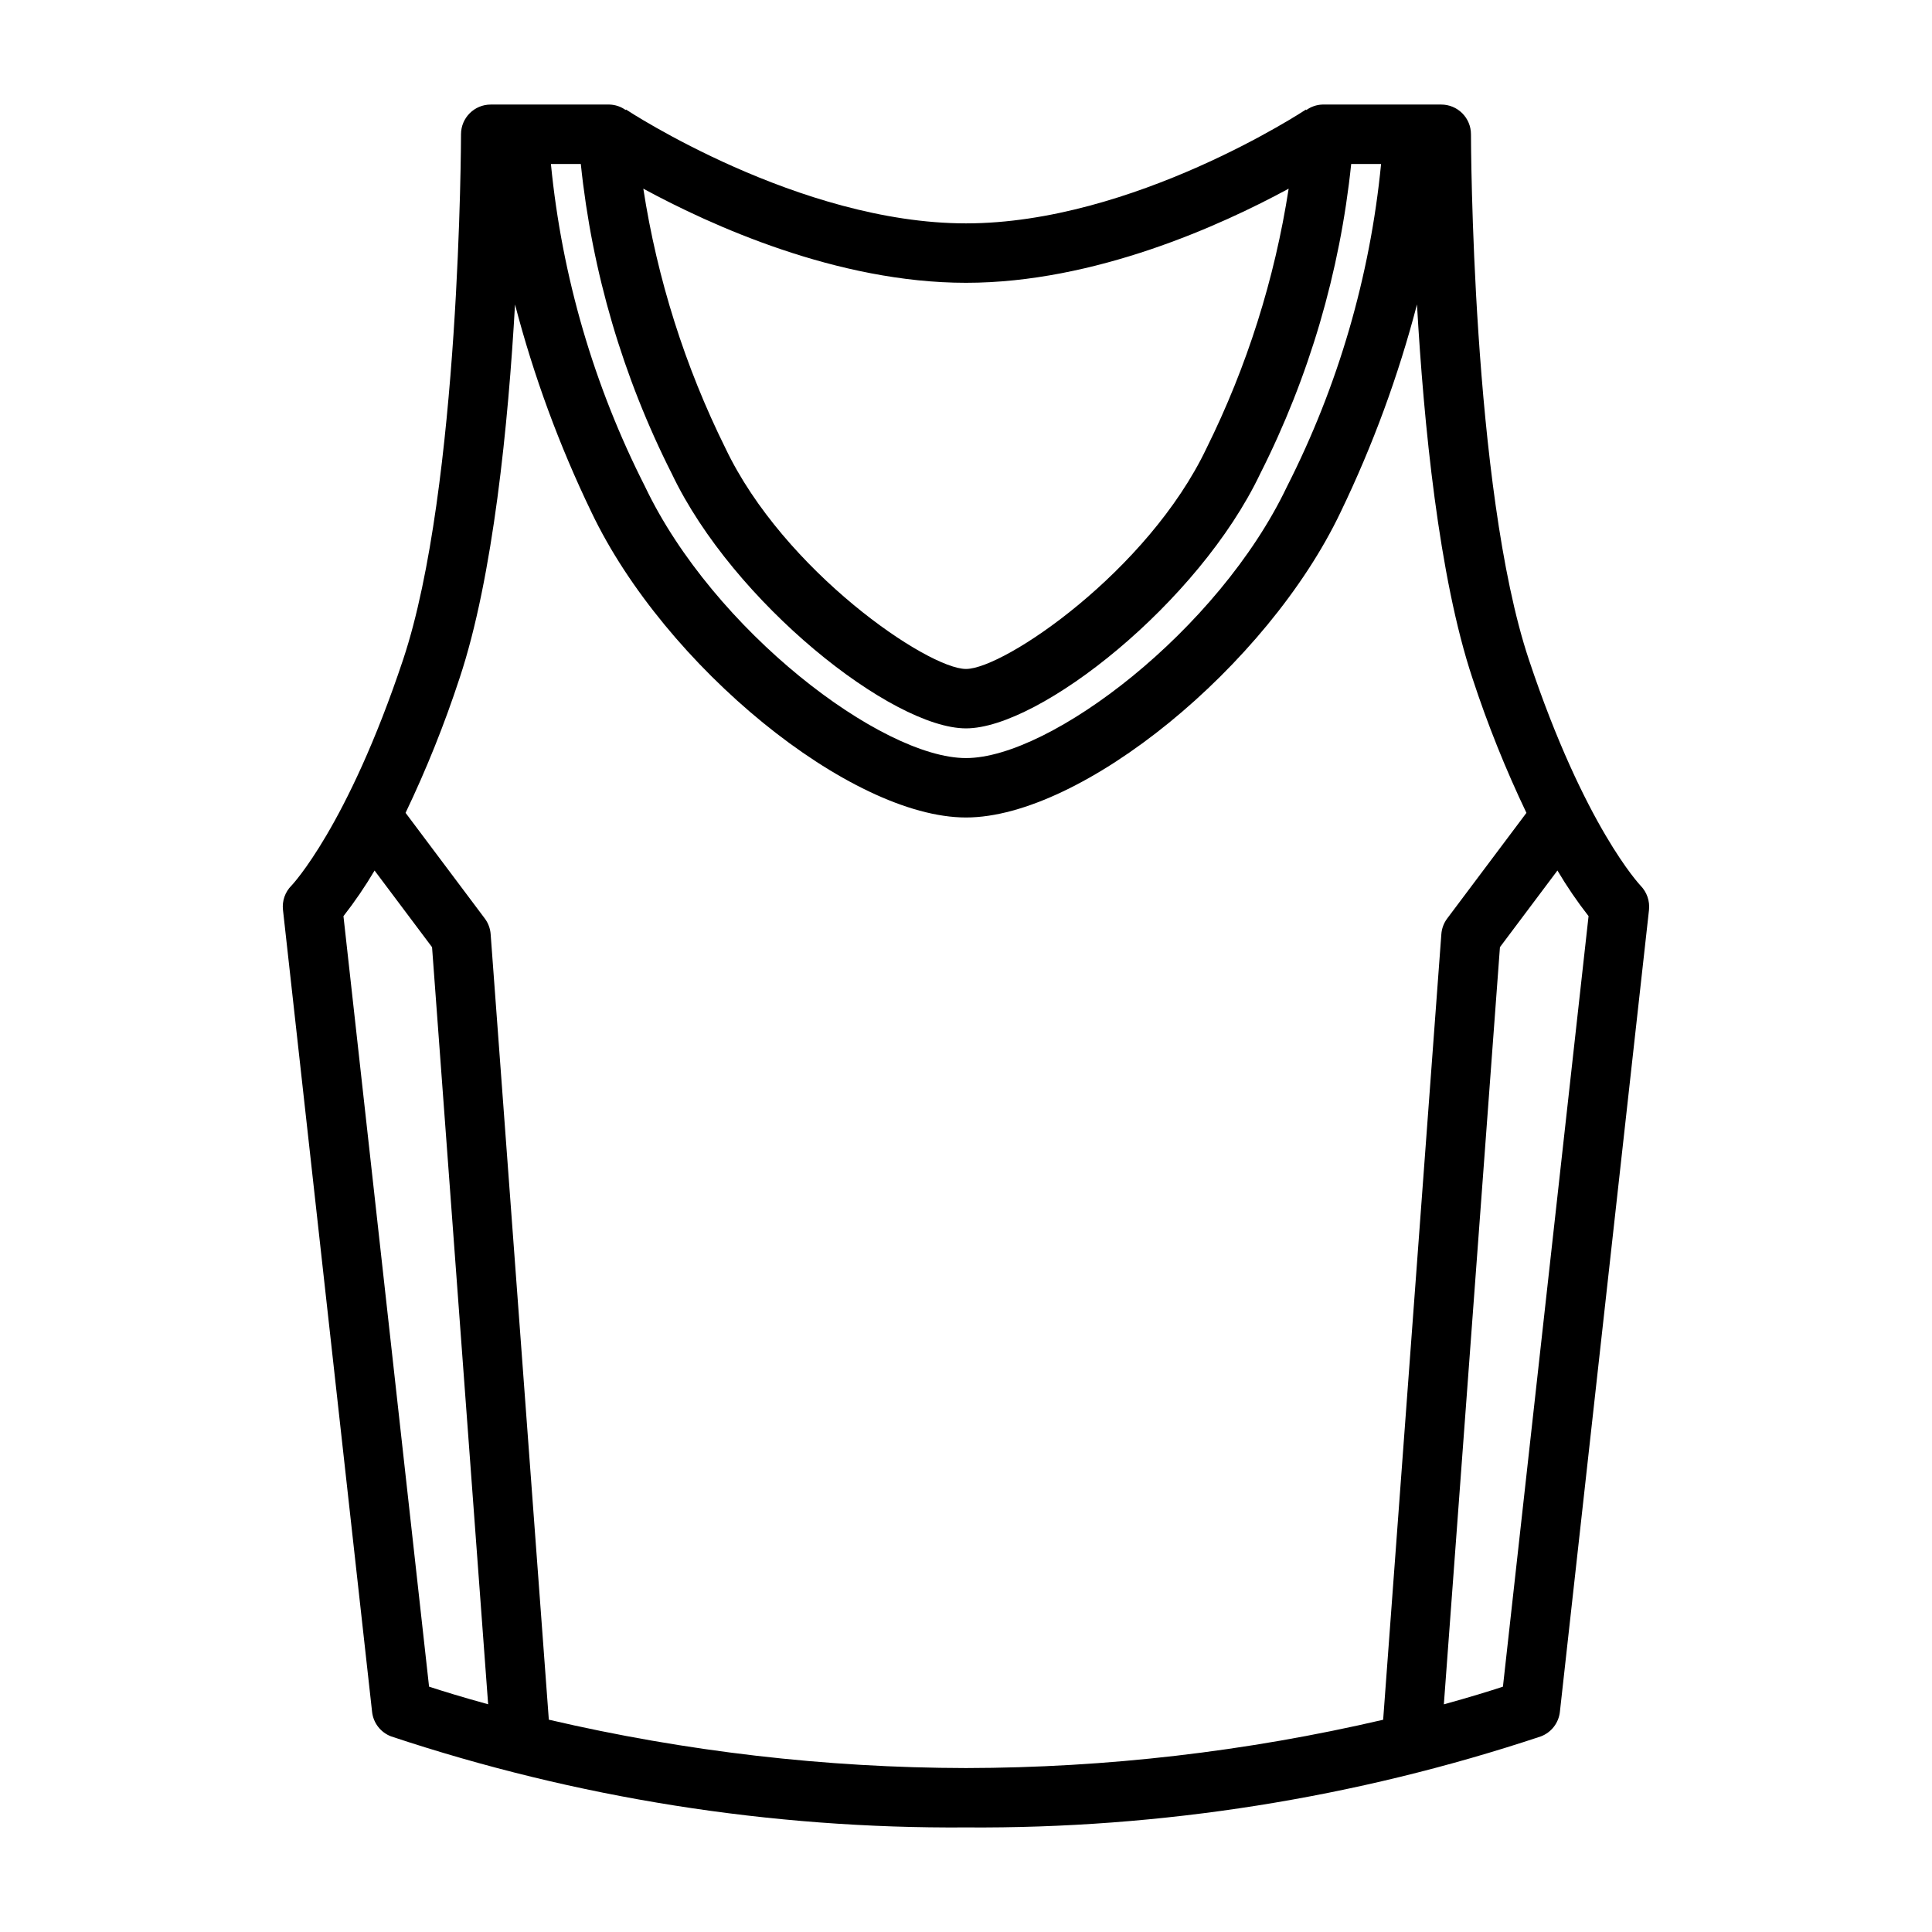
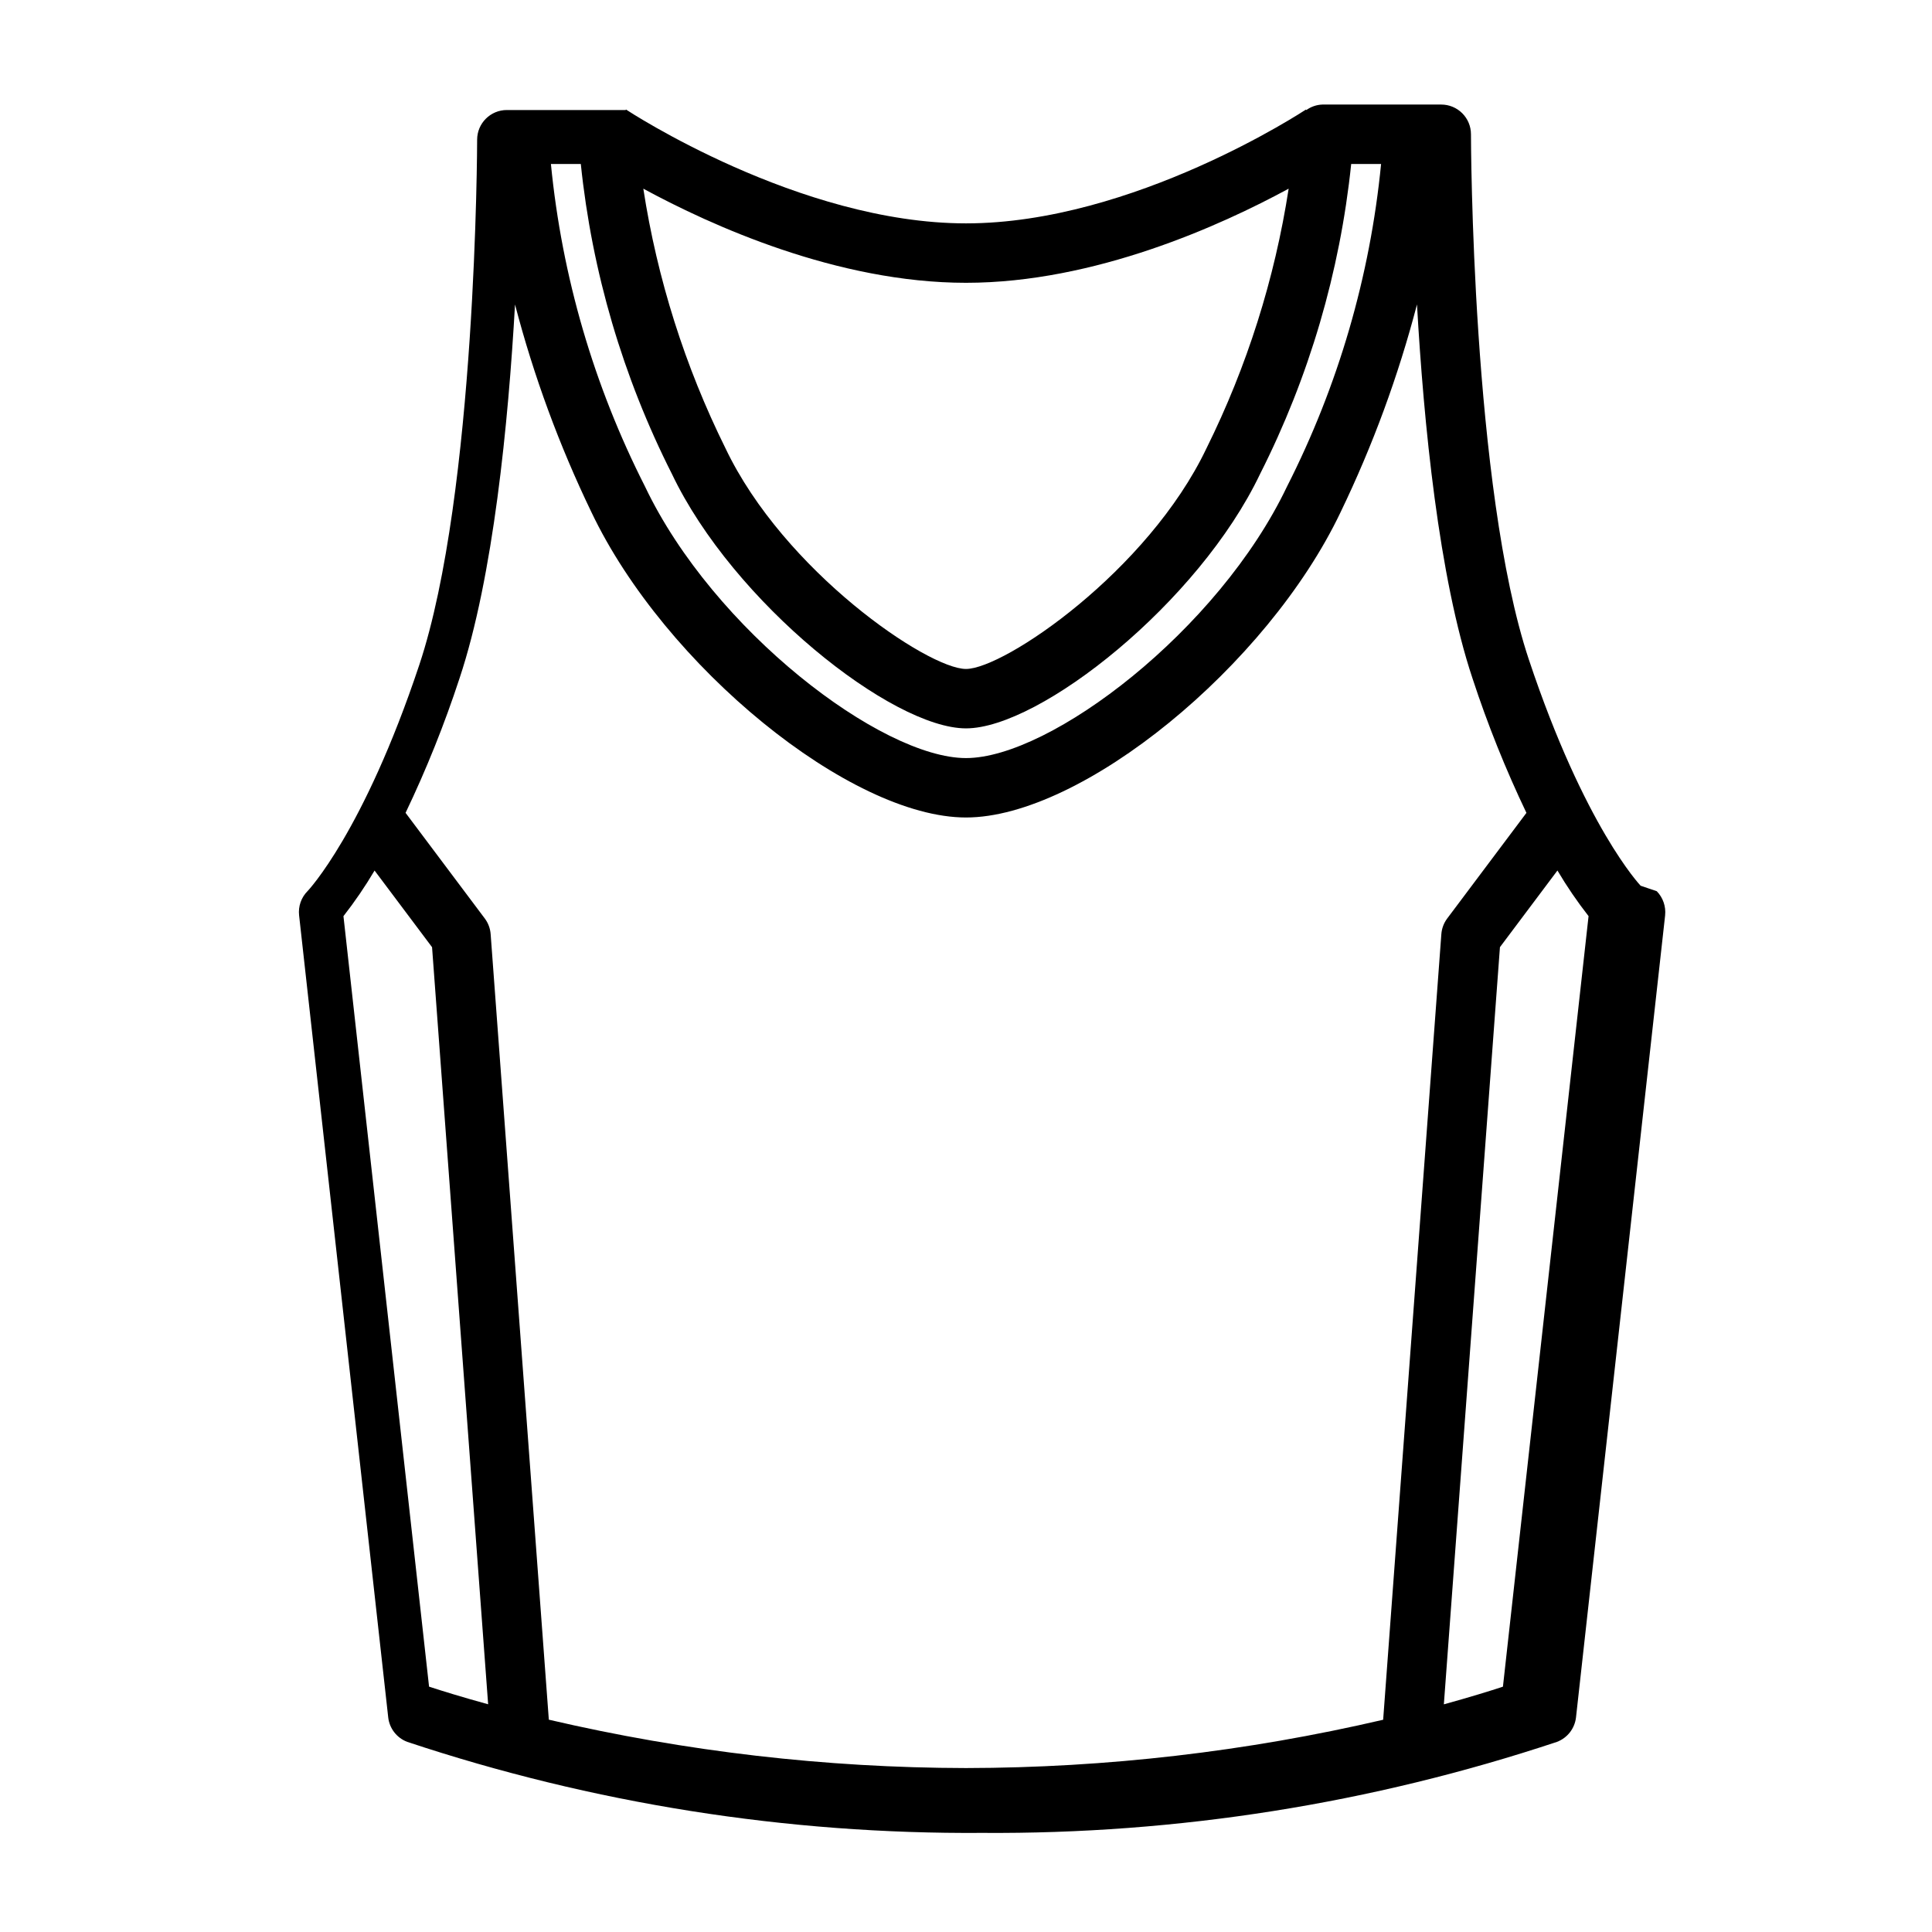
<svg xmlns="http://www.w3.org/2000/svg" fill="#000000" width="800px" height="800px" version="1.1" viewBox="144 144 512 512">
-   <path d="m578.79 378.73c-0.145-0.156-14.859-15.645-29.629-59.941-15.156-45.465-15.34-138.28-15.34-139.21 0-2.09-0.832-4.09-2.309-5.566s-3.477-2.305-5.566-2.305h-31.488c-1.535 0.047-3.023 0.559-4.273 1.461l-0.094-0.137c-0.449 0.297-45.762 30.164-90.094 30.164-44.215 0-89.648-29.867-90.102-30.172l-0.09 0.133c-1.25-0.898-2.738-1.402-4.273-1.449h-31.488c-4.348 0-7.871 3.523-7.871 7.871 0 0.93-0.184 93.742-15.34 139.21-14.77 44.301-29.48 59.789-29.586 59.902v-0.004c-1.691 1.691-2.523 4.059-2.258 6.438l23.617 212.54c0.324 2.949 2.281 5.461 5.059 6.504 49.109 16.34 100.57 24.488 152.33 24.117 51.754 0.371 103.22-7.777 152.33-24.117 2.773-1.043 4.731-3.555 5.059-6.504l23.617-212.54h-0.004c0.25-2.356-0.562-4.699-2.211-6.394zm-93.285-184.73c-3.688 23.91-11.027 47.113-21.77 68.793-15.5 32.551-53.621 58.488-63.738 58.488s-48.238-25.938-63.742-58.488c-10.742-21.68-18.082-44.879-21.77-68.793 17.902 9.723 51.375 24.945 85.512 24.945 34.133 0 67.605-15.223 85.508-24.945zm-163.46 75.562c16.238 34.109 58.367 67.465 77.957 67.465s61.715-33.355 77.953-67.465c12.98-25.668 21.156-53.496 24.125-82.105h7.922c-2.914 29.801-11.375 58.797-24.938 85.492-18.129 38.074-62.672 71.949-85.062 71.949-22.395 0-66.934-33.879-85.062-71.953v-0.004c-13.566-26.691-22.027-55.684-24.941-85.484h7.922c2.969 28.609 11.145 56.438 24.125 82.105zm-87.027 117.23c3.008-3.848 5.762-7.887 8.246-12.09l15.234 20.309 14.863 200.64c-6.879-1.891-12.246-3.551-15.656-4.672zm54.426 212.94-15.418-208.18c-0.109-1.5-0.648-2.938-1.551-4.144l-20.992-27.992h-0.004c5.531-11.559 10.305-23.465 14.297-35.641 8.957-26.875 12.934-67.699 14.711-99.098h-0.004c4.949 18.957 11.73 37.391 20.242 55.035 19.445 40.844 68.617 80.93 99.277 80.93 30.656 0 79.832-40.082 99.277-80.926l-0.004 0.004c8.516-17.648 15.293-36.082 20.242-55.043 1.777 31.398 5.754 72.223 14.711 99.098 3.992 12.18 8.766 24.082 14.293 35.645l-20.996 27.988c-0.902 1.207-1.441 2.644-1.551 4.144l-15.422 208.2c-36.246 8.441-73.336 12.738-110.55 12.801-37.219-0.07-74.309-4.371-110.55-12.816zm252.85-8.746c-3.406 1.125-8.773 2.785-15.656 4.68l14.863-200.66 15.234-20.309 0.004-0.004c2.484 4.203 5.238 8.242 8.246 12.09z" />
+   <path d="m578.79 378.73c-0.145-0.156-14.859-15.645-29.629-59.941-15.156-45.465-15.34-138.28-15.34-139.21 0-2.09-0.832-4.09-2.309-5.566s-3.477-2.305-5.566-2.305h-31.488c-1.535 0.047-3.023 0.559-4.273 1.461l-0.094-0.137c-0.449 0.297-45.762 30.164-90.094 30.164-44.215 0-89.648-29.867-90.102-30.172l-0.09 0.133h-31.488c-4.348 0-7.871 3.523-7.871 7.871 0 0.93-0.184 93.742-15.34 139.21-14.77 44.301-29.48 59.789-29.586 59.902v-0.004c-1.691 1.691-2.523 4.059-2.258 6.438l23.617 212.54c0.324 2.949 2.281 5.461 5.059 6.504 49.109 16.34 100.57 24.488 152.33 24.117 51.754 0.371 103.22-7.777 152.33-24.117 2.773-1.043 4.731-3.555 5.059-6.504l23.617-212.54h-0.004c0.25-2.356-0.562-4.699-2.211-6.394zm-93.285-184.73c-3.688 23.91-11.027 47.113-21.77 68.793-15.5 32.551-53.621 58.488-63.738 58.488s-48.238-25.938-63.742-58.488c-10.742-21.68-18.082-44.879-21.77-68.793 17.902 9.723 51.375 24.945 85.512 24.945 34.133 0 67.605-15.223 85.508-24.945zm-163.46 75.562c16.238 34.109 58.367 67.465 77.957 67.465s61.715-33.355 77.953-67.465c12.98-25.668 21.156-53.496 24.125-82.105h7.922c-2.914 29.801-11.375 58.797-24.938 85.492-18.129 38.074-62.672 71.949-85.062 71.949-22.395 0-66.934-33.879-85.062-71.953v-0.004c-13.566-26.691-22.027-55.684-24.941-85.484h7.922c2.969 28.609 11.145 56.438 24.125 82.105zm-87.027 117.23c3.008-3.848 5.762-7.887 8.246-12.09l15.234 20.309 14.863 200.64c-6.879-1.891-12.246-3.551-15.656-4.672zm54.426 212.94-15.418-208.18c-0.109-1.5-0.648-2.938-1.551-4.144l-20.992-27.992h-0.004c5.531-11.559 10.305-23.465 14.297-35.641 8.957-26.875 12.934-67.699 14.711-99.098h-0.004c4.949 18.957 11.73 37.391 20.242 55.035 19.445 40.844 68.617 80.93 99.277 80.93 30.656 0 79.832-40.082 99.277-80.926l-0.004 0.004c8.516-17.648 15.293-36.082 20.242-55.043 1.777 31.398 5.754 72.223 14.711 99.098 3.992 12.18 8.766 24.082 14.293 35.645l-20.996 27.988c-0.902 1.207-1.441 2.644-1.551 4.144l-15.422 208.2c-36.246 8.441-73.336 12.738-110.55 12.801-37.219-0.07-74.309-4.371-110.55-12.816zm252.85-8.746c-3.406 1.125-8.773 2.785-15.656 4.68l14.863-200.66 15.234-20.309 0.004-0.004c2.484 4.203 5.238 8.242 8.246 12.09z" />
</svg>